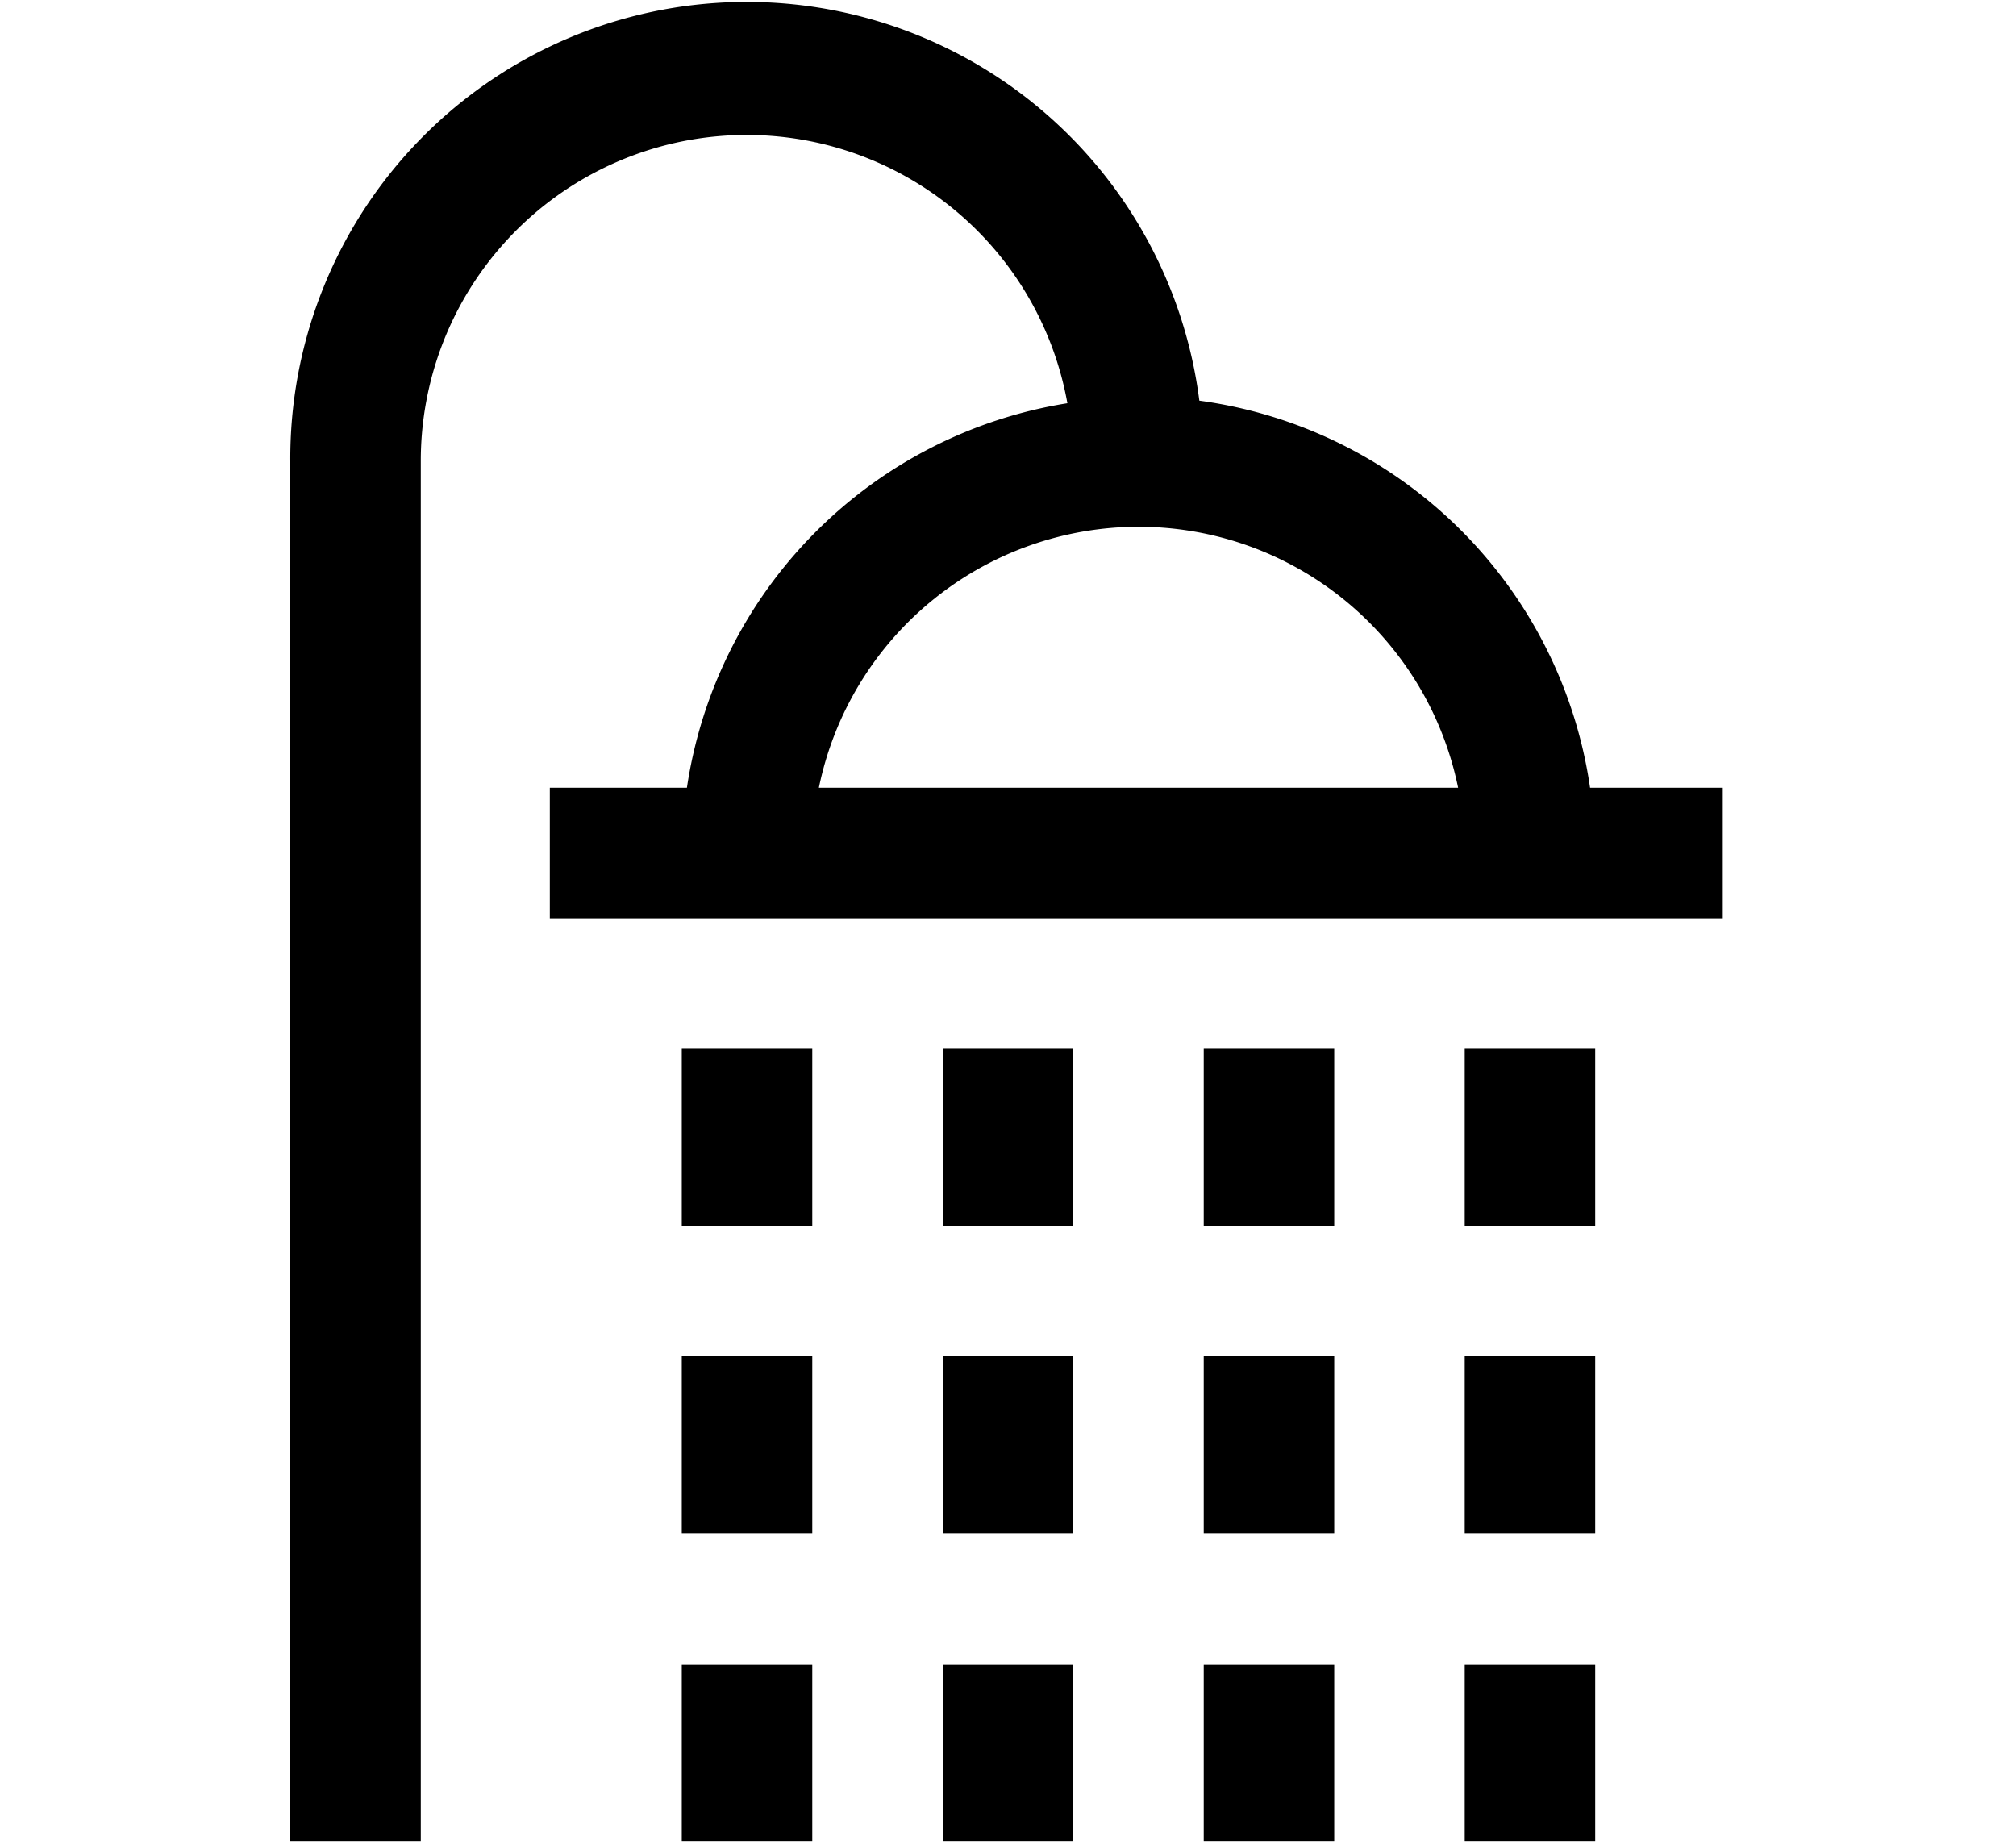
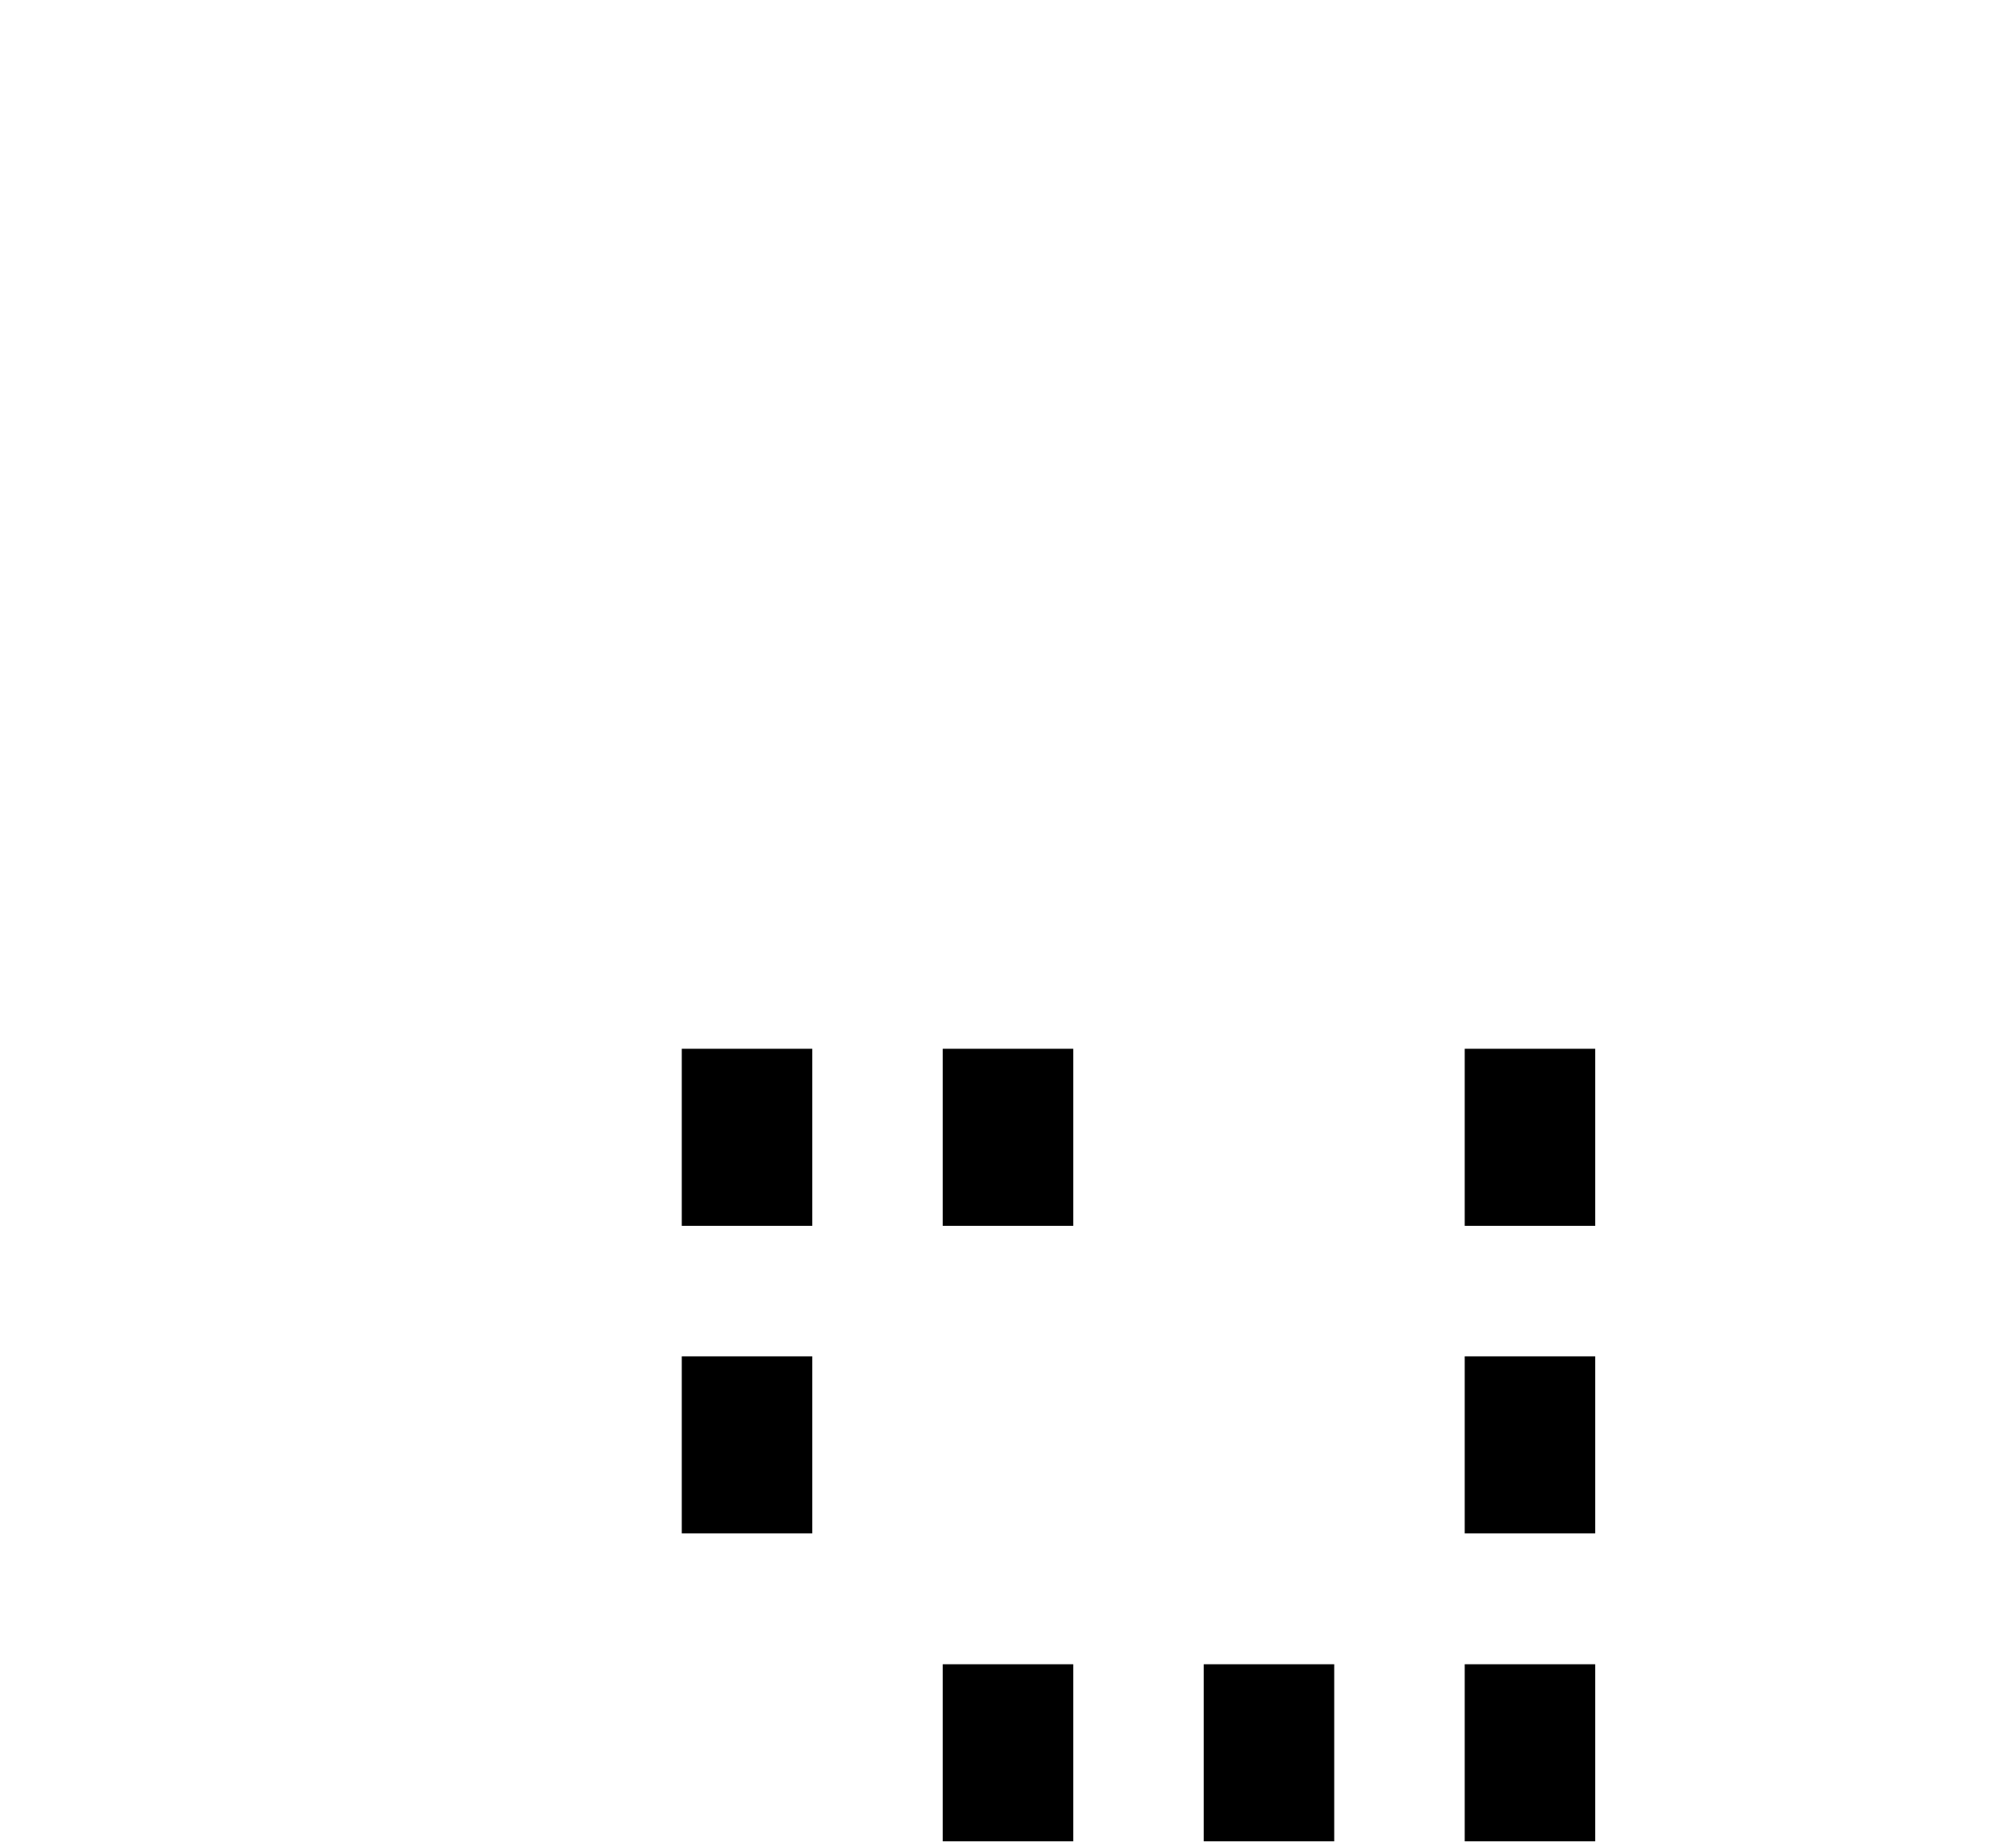
<svg xmlns="http://www.w3.org/2000/svg" viewBox="0 0 55 50.36">
  <title>Artboard 2 copy 10</title>
  <g id="Layer_1" data-name="Layer 1">
-     <path d="M43.38,21.49A12.46,12.46,0,0,0,32.72,10.93a12.45,12.45,0,0,0-24.8,1.66V50.23h3.56V12.59A8.89,8.89,0,0,1,29.12,11,12.49,12.49,0,0,0,18.74,21.49H15v3.56h32V21.49ZM31.06,14.37a8.9,8.9,0,0,1,8.72,7.12H22.34A8.91,8.91,0,0,1,31.06,14.37Z" />
    <rect x="18.6" y="28.61" width="3.56" height="4.83" />
    <rect x="18.6" y="37" width="3.56" height="4.83" />
-     <rect x="18.6" y="45.4" width="3.56" height="4.83" />
    <rect x="25.72" y="28.61" width="3.56" height="4.83" />
-     <rect x="25.72" y="37" width="3.56" height="4.83" />
    <rect x="25.72" y="45.4" width="3.56" height="4.83" />
-     <rect x="32.84" y="28.61" width="3.56" height="4.83" />
-     <rect x="32.84" y="37" width="3.56" height="4.83" />
    <rect x="32.84" y="45.4" width="3.56" height="4.83" />
    <rect x="39.96" y="28.61" width="3.56" height="4.83" />
    <rect x="39.96" y="37" width="3.56" height="4.83" />
    <rect x="39.96" y="45.4" width="3.56" height="4.83" />
  </g>
</svg>